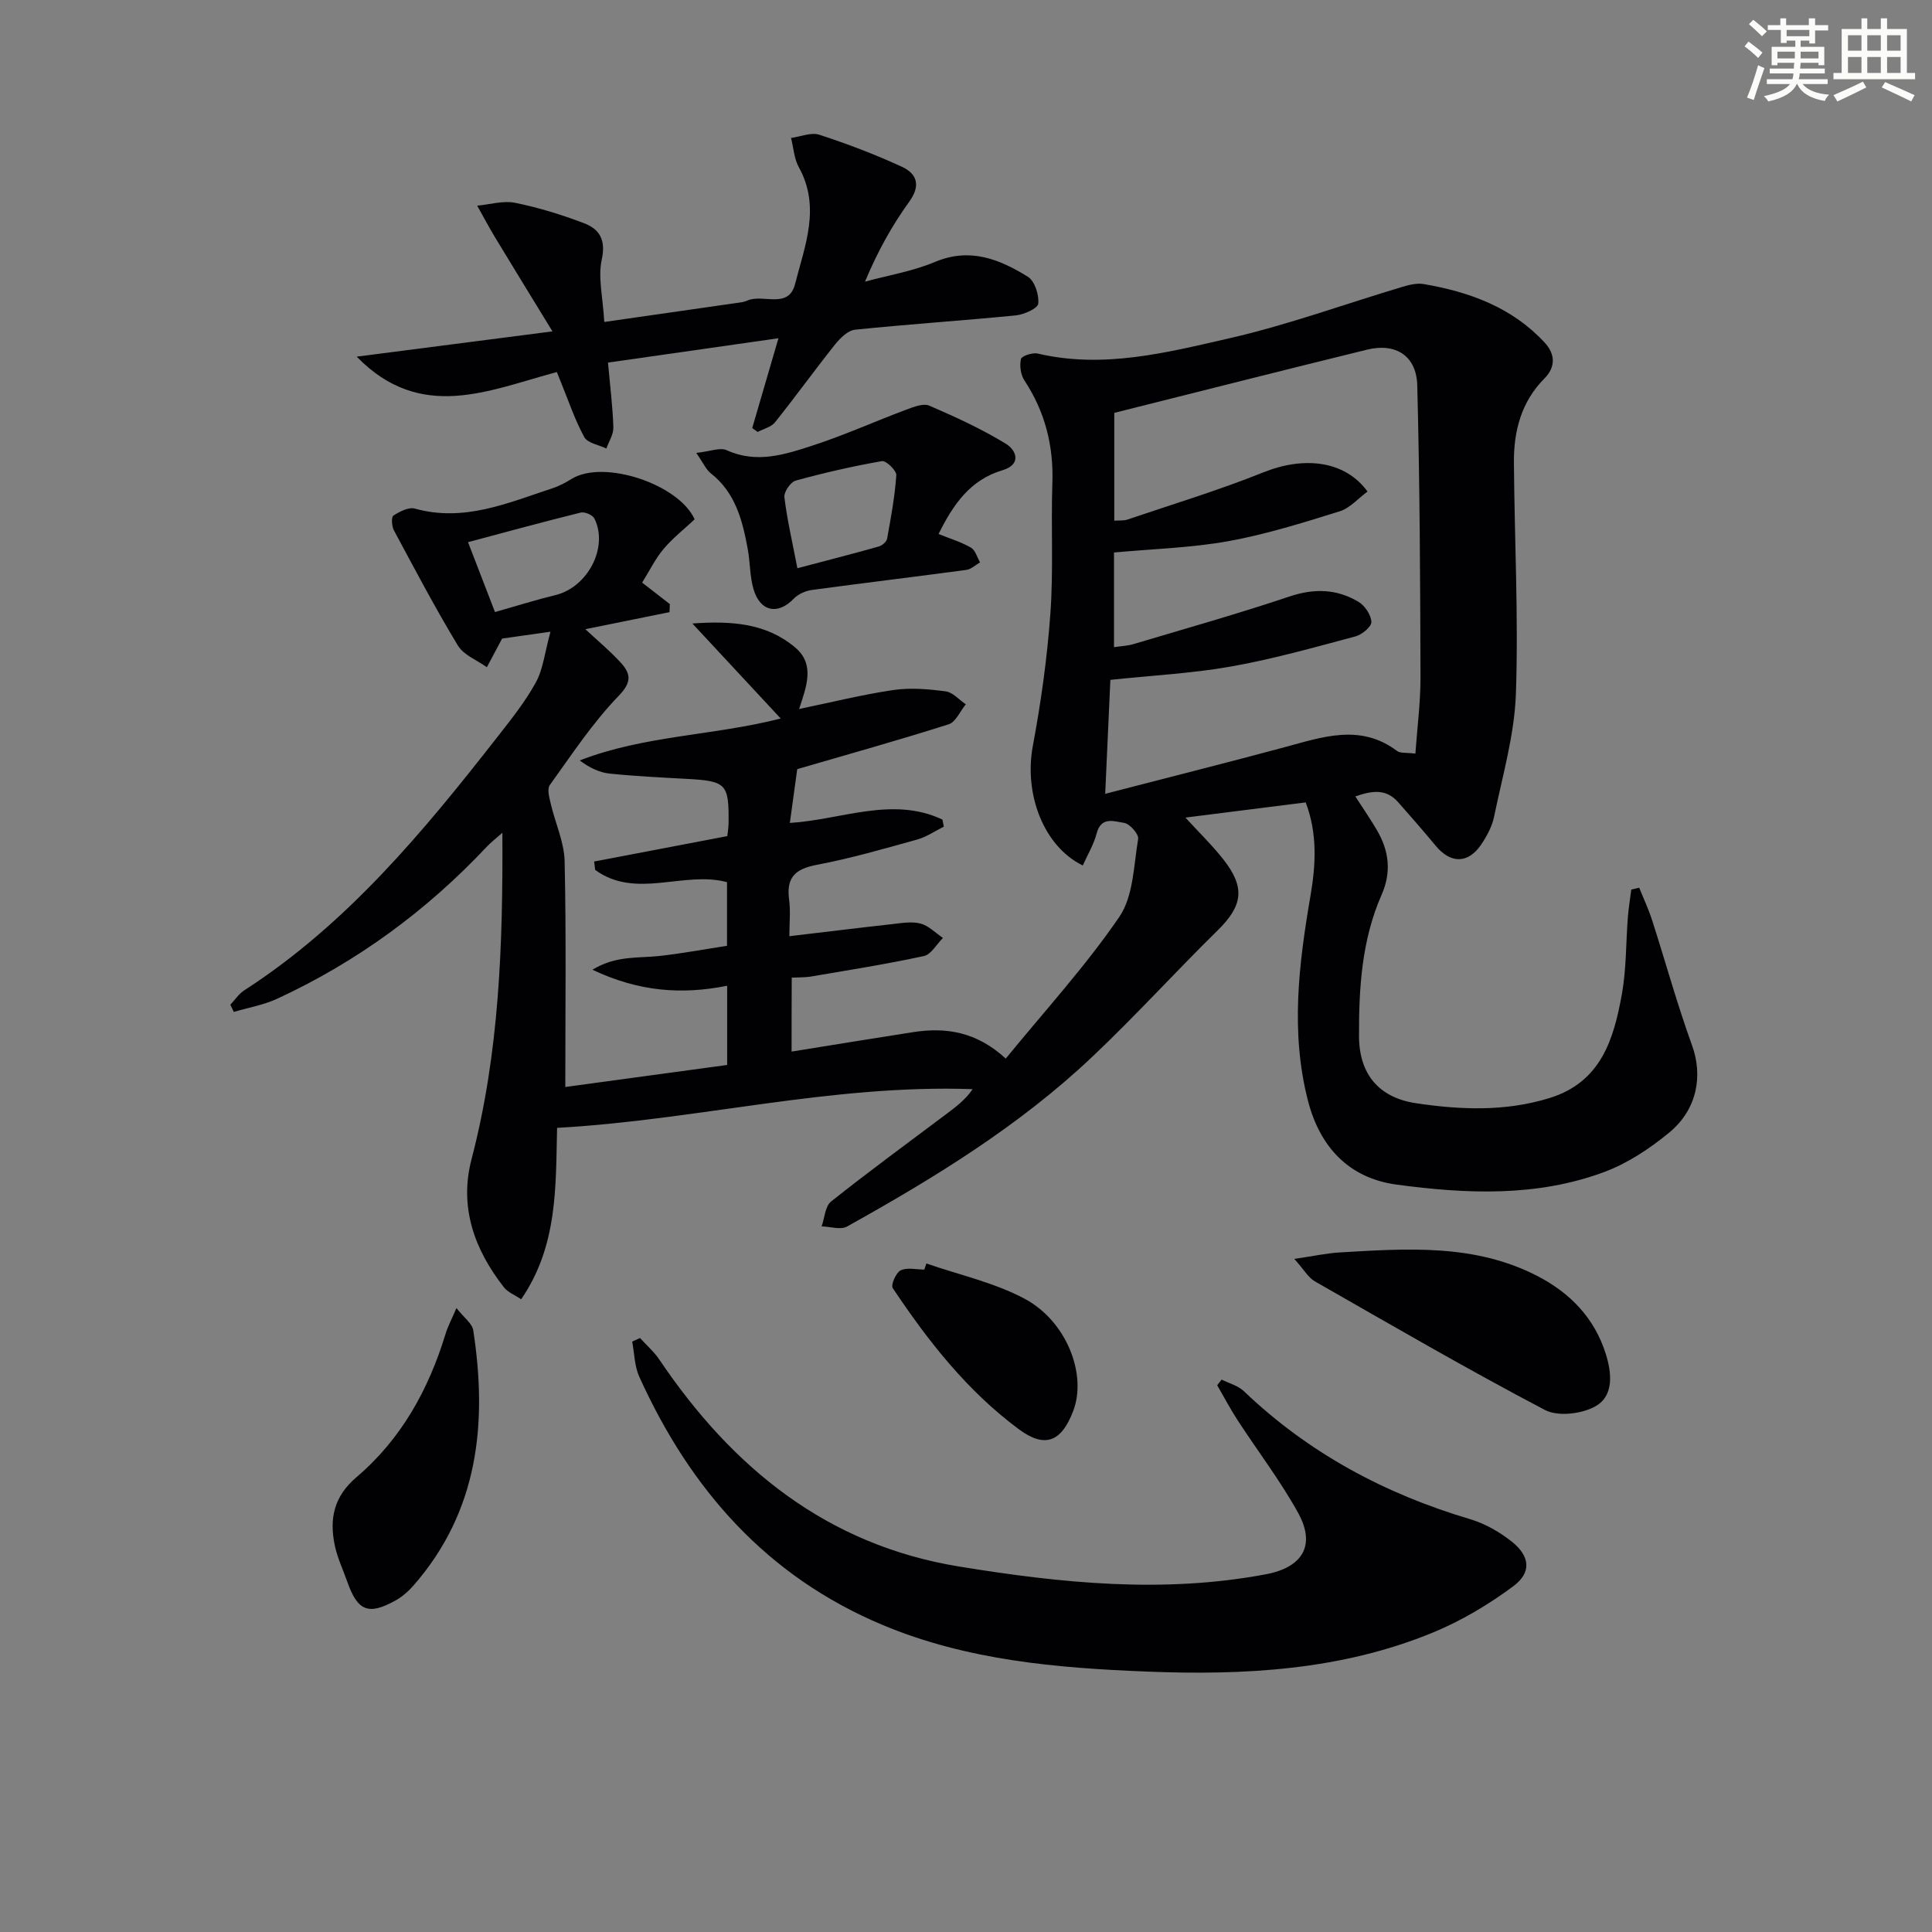
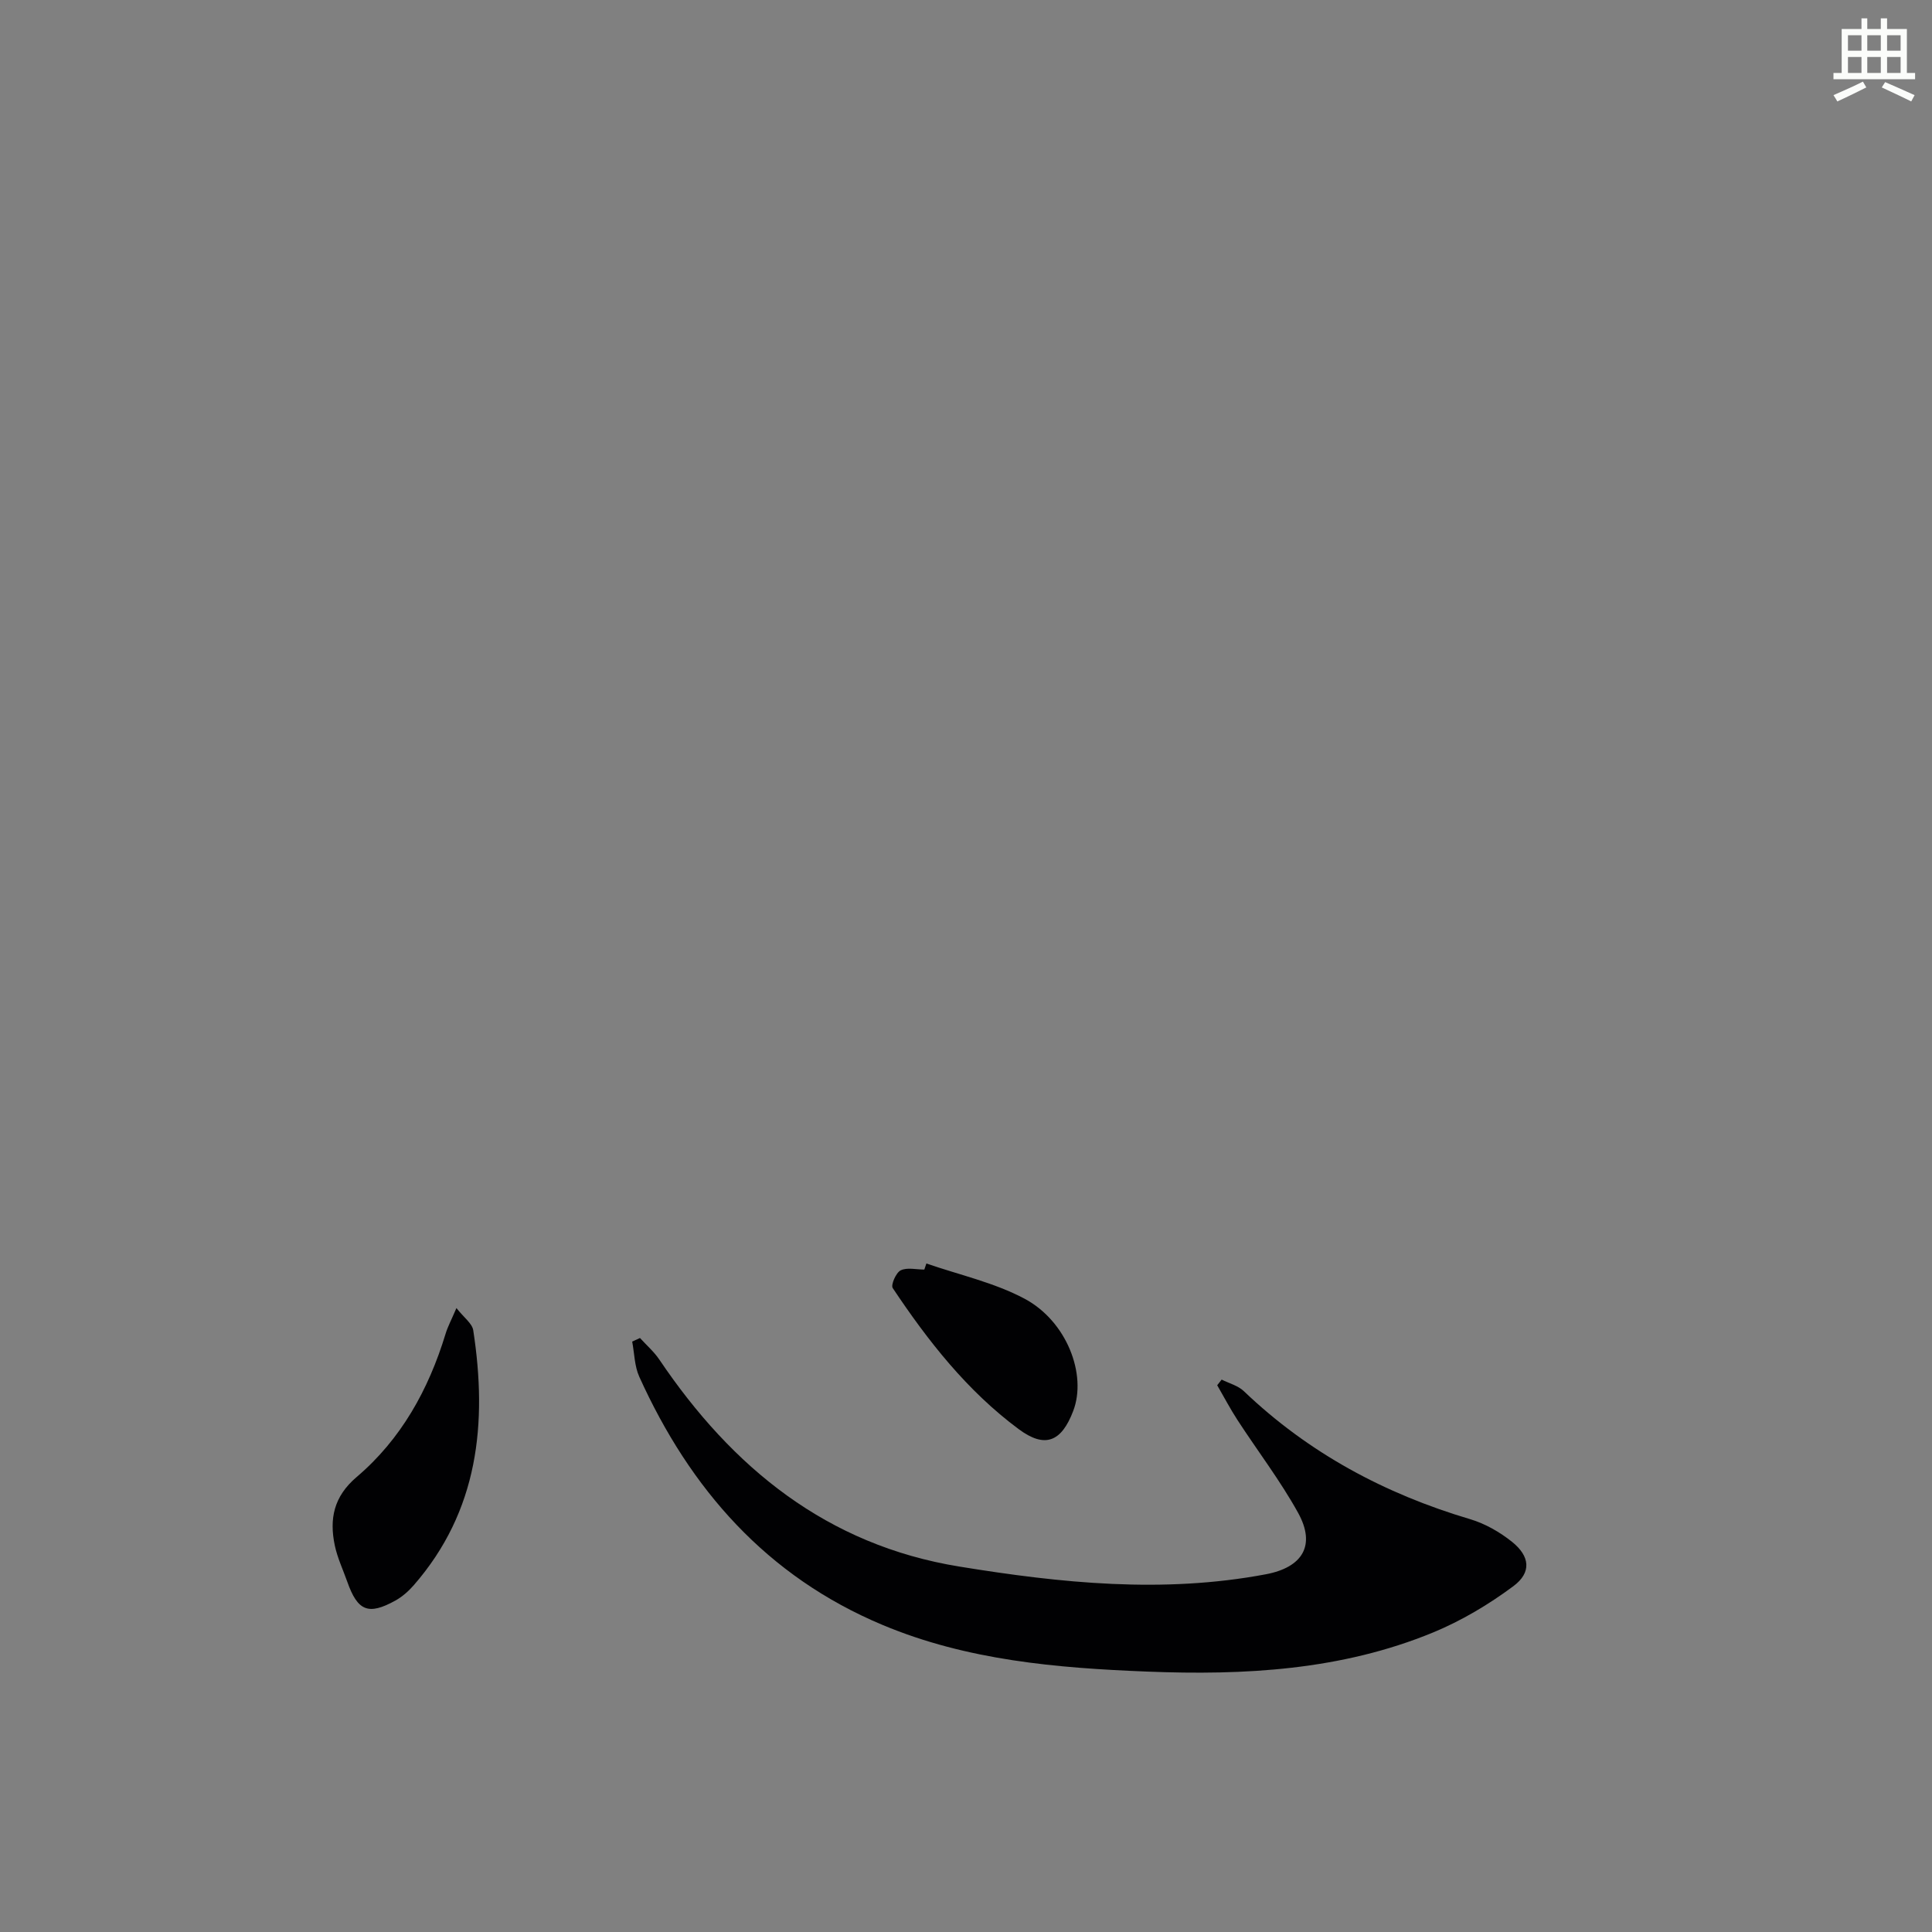
<svg xmlns="http://www.w3.org/2000/svg" enable-background="new 0 0 400 400" viewBox="0 0 400 400">
  <rect x="0" y="0" width="400" height="400" fill="#808080" stroke="none" />
  <g fill="#010103">
-     <path d="m163.89 217.72c8.55-1.37 16.86-2.74 25.18-4.03 6.82-1.06 13.15-.06 19.16 5.48 8.03-9.84 16.49-19.08 23.5-29.32 2.94-4.3 2.99-10.67 3.91-16.17.16-.98-1.75-3.15-2.91-3.31-1.93-.27-4.73-1.45-5.67 2.15-.6 2.31-1.89 4.45-2.88 6.67-8.21-4.02-12.18-14.91-10.35-24.71 1.69-9.06 2.98-18.25 3.64-27.45.65-8.95.11-17.99.41-26.97.27-7.76-1.5-14.79-5.78-21.28-.78-1.18-1.04-3.08-.72-4.45.15-.64 2.39-1.38 3.47-1.13 13.63 3.2 26.81-.22 39.83-3.2 12.07-2.77 23.78-7.06 35.67-10.61 1.41-.42 3-.82 4.4-.58 9.48 1.62 18.3 4.83 25.02 12.08 2.11 2.27 2.5 4.95-.06 7.52-4.75 4.79-6.32 10.85-6.27 17.34.12 15.98.96 31.97.41 47.92-.3 8.51-2.78 16.96-4.51 25.39-.42 2.05-1.51 4.08-2.71 5.84-2.72 3.97-6.31 3.92-9.39.2-2.54-3.06-5.15-6.06-7.79-9.04-2.53-2.85-5.45-2.34-8.84-1.17 1.68 2.61 3.18 4.78 4.5 7.04 2.49 4.27 3 8.65.93 13.34-4.11 9.33-4.71 19.33-4.67 29.3.03 7.79 4.09 12.69 11.8 13.84 9.18 1.37 18.46 1.76 27.61-1.06 10.73-3.31 13.34-12.22 15.02-21.57.93-5.2.82-10.59 1.23-15.88.15-1.91.47-3.81.71-5.72.55-.13 1.09-.26 1.64-.39.9 2.24 1.93 4.43 2.67 6.72 2.78 8.64 5.19 17.42 8.28 25.95 2.22 6.14 1.15 13.18-4.74 18.03-4.03 3.32-8.64 6.38-13.5 8.18-13.93 5.17-28.48 4.53-42.88 2.6-9.95-1.33-15.93-7.8-18.4-17.34-3.67-14.19-1.91-28.36.52-42.52 1.09-6.39 1.46-12.81-1-19.28-8.3 1.05-16.31 2.06-24.9 3.14 2.85 3.12 5.57 5.75 7.89 8.71 4.57 5.82 3.94 9.58-1.22 14.65-8.77 8.61-17.04 17.74-25.97 26.18-15.09 14.28-32.7 25.08-50.76 35.13-1.33.74-3.49.01-5.26-.03.62-1.75.72-4.17 1.96-5.15 7.8-6.21 15.86-12.1 23.83-18.09 1.99-1.49 3.98-2.97 5.47-5.17-29.28-1.05-57.16 6.42-86.03 8.01-.3 12.13.18 24.39-7.44 35.49-1.31-.89-2.76-1.44-3.57-2.48-6.12-7.83-9.3-16.59-6.7-26.53 5.73-21.93 6.51-44.28 6.38-67.57-1.41 1.25-2.38 1.98-3.2 2.86-12.46 13.26-26.87 23.84-43.38 31.48-2.82 1.31-6 1.85-9.02 2.75-.24-.5-.48-.99-.72-1.49.95-1.01 1.75-2.25 2.88-2.98 21.22-13.69 37.03-32.78 52.34-52.37 2.86-3.66 5.81-7.33 8.03-11.38 1.51-2.74 1.83-6.14 3.03-10.5-4.52.64-7.67 1.09-10.01 1.42-1.29 2.42-2.23 4.18-3.16 5.93-2.04-1.47-4.8-2.51-6-4.49-4.7-7.77-8.94-15.83-13.24-23.84-.46-.85-.57-2.77-.11-3.06 1.29-.84 3.17-1.81 4.45-1.45 10.18 2.84 19.25-1.18 28.49-4.21 1.4-.46 2.74-1.19 4-1.96 6.61-4.04 22.12 1.08 25.43 8.39-2.17 2.03-4.53 3.88-6.43 6.13-1.7 2.01-2.87 4.45-4.44 6.97 2 1.55 3.86 3 5.73 4.45-.02.56-.04 1.11-.06 1.67-5.67 1.15-11.34 2.29-17.43 3.53 2.45 2.29 5.04 4.42 7.28 6.87 2.05 2.25 2.48 3.98-.38 6.93-5.38 5.56-9.71 12.15-14.26 18.47-.6.83-.09 2.63.21 3.91.92 3.97 2.77 7.89 2.86 11.86.34 15.26.14 30.53.14 46.74 10.51-1.43 22.02-3 33.51-4.56 0-5.87 0-10.96 0-16.4-9.49 1.9-18.37 1.2-27.89-3.32 4.89-2.98 9.46-2.36 13.82-2.84 4.6-.51 9.17-1.36 14.04-2.11 0-4.51 0-8.76 0-13.18-8.96-2.41-18.84 3.63-27.29-2.53-.07-.58-.14-1.16-.22-1.74 9.07-1.73 18.13-3.46 27.57-5.26.07-.68.24-1.63.26-2.59.11-8.25-.45-8.82-8.65-9.26-5.31-.29-10.63-.55-15.92-1.09-2.13-.22-4.18-1.18-6.24-2.73 13.37-5.2 27.63-5.11 41.61-8.68-5.97-6.42-11.76-12.64-18.29-19.67 8.32-.61 15.4.01 21.27 4.95 4.2 3.53 2.32 8.15.83 12.75 6.69-1.38 13.06-2.98 19.53-3.93 3.53-.52 7.25-.19 10.81.28 1.48.19 2.78 1.75 4.17 2.68-1.17 1.42-2.08 3.67-3.55 4.14-10.41 3.31-20.95 6.25-31.35 9.28-.45 3.28-.95 6.93-1.53 11.14 10.64-.64 21.22-5.59 31.58-.7.1.49.2.98.3 1.47-1.84.91-3.58 2.13-5.52 2.67-6.86 1.9-13.73 3.9-20.72 5.22-4.42.83-6.42 2.54-5.8 7.16.33 2.42.06 4.92.06 7.63 7.45-.88 14.32-1.73 21.2-2.49 1.98-.22 4.09-.61 5.94-.13 1.7.44 3.12 1.95 4.66 2.98-1.31 1.29-2.44 3.42-3.95 3.75-7.75 1.68-15.6 2.91-23.42 4.25-1.13.19-2.31.14-3.94.22-.03 4.87-.03 9.71-.03 15.31zm66.81-109.92c1.1-.08 1.96.03 2.69-.22 9.41-3.19 18.96-6.08 28.17-9.78 8.42-3.39 16.9-2.46 21.57 3.97-1.91 1.4-3.63 3.43-5.78 4.1-7.58 2.36-15.22 4.76-23.01 6.17-7.71 1.39-15.63 1.6-23.7 2.35v19.6c1.51-.23 2.81-.27 4.02-.63 10.79-3.22 21.64-6.28 32.31-9.86 5.12-1.72 9.81-1.58 14.29 1.1 1.32.79 2.61 2.72 2.67 4.17.04.98-1.95 2.63-3.29 2.99-8.49 2.26-16.98 4.67-25.62 6.21-8.09 1.44-16.37 1.86-25.13 2.79-.33 7.37-.67 14.76-1.07 23.59 13.13-3.4 25.14-6.42 37.11-9.64 7.89-2.12 15.69-4.95 23.32.77.67.51 1.88.3 3.79.55.39-5.49 1.08-10.71 1.06-15.93-.06-20.1-.15-40.21-.67-60.3-.16-6.14-4.46-8.86-10.38-7.41-17.34 4.25-34.65 8.65-52.35 13.09zm-128.22 18.92c4.56-1.29 8.5-2.54 12.51-3.51 6.69-1.62 11.04-9.9 8.07-15.86-.36-.73-2-1.43-2.82-1.23-7.78 1.92-15.5 4.04-23.34 6.13 1.97 5.14 3.75 9.74 5.58 14.47z" />
    <path d="m132.5 277.02c1.35 1.48 2.9 2.83 4.01 4.47 15.11 22.41 34.7 38.39 62.11 42.85 21.05 3.43 42.17 5.61 63.45 1.6 7.6-1.43 10.43-5.98 6.67-12.76-3.69-6.66-8.36-12.76-12.52-19.16-1.52-2.33-2.81-4.81-4.21-7.22.31-.39.62-.78.92-1.17 1.55.78 3.4 1.25 4.6 2.4 13.39 12.8 29.17 21.25 46.85 26.5 3.09.92 6.13 2.66 8.66 4.68 3.73 2.99 4.09 6.35.3 9.18-5.12 3.81-10.78 7.18-16.67 9.61-18.99 7.82-39.07 8.89-59.27 8.08-18.61-.74-37.13-2.31-54.62-9.63-24.04-10.06-39.89-28.14-50.42-51.4-1-2.2-1.01-4.85-1.47-7.29.52-.24 1.07-.49 1.61-.74z" />
-     <path d="m115.29 77.03c-14.01 3.73-28.15 10.47-41.44-3.19 12.91-1.66 25.81-3.33 40.53-5.23-4.4-7.2-8.17-13.33-11.89-19.48-1.29-2.14-2.46-4.36-3.69-6.55 2.63-.24 5.37-1.09 7.85-.59 4.85.98 9.63 2.46 14.26 4.22 3.18 1.21 4.58 3.42 3.68 7.51-.81 3.68.22 7.77.52 12.94 9.97-1.43 19.09-2.73 28.22-4.05.49-.07.99-.2 1.44-.4 3.22-1.4 8.49 1.87 9.84-3.4 2.01-7.9 5.36-15.9.79-24.17-.99-1.78-1.11-4.04-1.62-6.08 1.97-.26 4.17-1.22 5.87-.66 5.79 1.89 11.53 4.07 17.06 6.62 3.13 1.44 3.99 3.85 1.53 7.25-3.58 4.95-6.56 10.33-9.15 16.54 4.85-1.32 9.9-2.15 14.49-4.08 7.25-3.05 13.37-.56 19.23 3.07 1.42.88 2.34 3.75 2.15 5.56-.11 1-2.95 2.27-4.66 2.44-11.08 1.09-22.19 1.82-33.26 2.96-1.49.15-3.09 1.74-4.15 3.06-4.23 5.3-8.19 10.82-12.43 16.11-.79.99-2.37 1.35-3.59 2-.38-.27-.75-.54-1.13-.8 1.75-6 3.5-12.01 5.43-18.6-12.08 1.72-23.47 3.35-35.29 5.04.44 4.94.98 9.18 1.11 13.44.04 1.44-.94 2.9-1.45 4.35-1.57-.76-3.89-1.11-4.57-2.36-1.97-3.6-3.27-7.55-4.84-11.37-.26-.61-.49-1.22-.84-2.1z" />
-     <path d="m267.97 260.64c4.01-.58 6.71-1.18 9.43-1.34 13.94-.81 27.94-1.84 40.95 4.91 6.73 3.49 11.75 8.67 14.08 16.01 1.25 3.92 1.77 8.68-2.01 10.88-2.81 1.64-7.84 2.25-10.56.82-16.11-8.46-31.85-17.61-47.65-26.64-1.33-.76-2.19-2.35-4.24-4.64z" />
-     <path d="m144.15 93.77c2.87-.31 4.93-1.18 6.3-.56 6.21 2.83 12.1.89 17.86-.99 6.56-2.14 12.89-5 19.36-7.42 1.5-.56 3.5-1.35 4.74-.81 5.42 2.34 10.83 4.82 15.85 7.89 2.14 1.3 3.35 4.26-.72 5.48-6.67 1.99-10.18 7.06-13.22 13.2 2.32.94 4.64 1.64 6.69 2.81.92.53 1.29 2.01 1.9 3.06-.94.54-1.83 1.42-2.83 1.56-10.66 1.44-21.35 2.71-32.01 4.16-1.31.18-2.81.85-3.71 1.78-3.27 3.43-6.97 2.76-8.35-1.94-.78-2.66-.69-5.57-1.2-8.33-1.09-5.93-2.55-11.69-7.69-15.7-.96-.78-1.5-2.09-2.97-4.19zm20.94 23.88c6.16-1.63 11.53-3 16.87-4.51.69-.19 1.6-.99 1.71-1.63.79-4.35 1.6-8.73 1.9-13.13.06-.95-2.12-3.06-2.97-2.91-6 1.05-11.97 2.41-17.85 4.03-1.06.29-2.47 2.34-2.35 3.41.54 4.57 1.6 9.07 2.69 14.74z" />
    <path d="m94.5 270.82c1.55 1.98 3.26 3.18 3.48 4.6 2.95 19.22 1.1 37.41-12.34 52.81-1.07 1.22-2.37 2.37-3.78 3.15-5.6 3.1-7.82 2.17-9.96-3.9-.88-2.49-2.04-4.93-2.58-7.49-1.16-5.5-.25-10.14 4.53-14.2 9.19-7.81 14.87-18.07 18.38-29.57.45-1.52 1.22-2.94 2.27-5.4z" />
    <path d="m191.8 261.59c6.8 2.36 14.02 3.94 20.3 7.28 8.77 4.67 12.96 15.71 10.11 23.22-2.45 6.47-5.87 7.83-11.31 3.79-10.67-7.92-18.77-18.25-26.07-29.2-.43-.64.68-3.2 1.65-3.67 1.34-.65 3.24-.16 4.89-.16.15-.42.29-.84.43-1.26z" />
  </g>
-   <path d="m361.2 9.6.8-1c.9.7 1.9 1.4 2.9 2.3l-.9 1.1c-1-1-2-1.8-2.8-2.4zm.5 10.6c.9-2.1 1.6-4.3 2.3-6.7.4.2.8.4 1.3.6-.7 2.1-1.5 4.3-2.2 6.6zm.4-15.2.9-.9c1 .8 2 1.6 2.8 2.4l-1 1c-.9-.9-1.8-1.7-2.7-2.5zm12.5-1.2h1.2v1.4h2.7v1.1h-2.7v2.7h-1.2v-.6h-1.8v1.3h4.9v3.8h-1.2v-.5h-3.7c0 .4-.1.9-.1 1.2h5.1v1h-5.2c0 .5-.1.9-.2 1.2h6v1h-5.2c1.1 1.3 2.9 2 5.5 2.2-.4.4-.7.8-.9 1.3-2.9-.5-4.8-1.6-5.7-3.5h-.1c-.8 1.7-2.7 2.9-5.9 3.6-.2-.4-.6-.8-.9-1.1 2.8-.6 4.6-1.4 5.4-2.5h-4.8v-1h5.3c.1-.3.2-.7.2-1.2h-4.9v-1h5c0-.4 0-.8.1-1.2h-3.5v.5h-1.2v-3.8h4.9v-1.3h-1.8v.5h-1.2v-2.7h-2.7v-1h2.6v-1.4h1.2v1.4h4.7v-1.4zm-6.6 8.3h3.6c0-.4 0-.9 0-1.4h-3.6zm1.9-4.6h4.7v-1.3h-4.7zm6.6 3.2h-3.7v1.4h3.7z" fill="#fbfcfa" />
  <path d="m385.3 3.8h1.3v2.2h2.8v-2.2h1.3v2.2h4.1v9.1h1.7v1.3h-16.9v-1.3h1.7v-9.1h4.1v-2.2zm.4 13.1.7 1.2c-1.8.9-3.8 1.9-6 2.9-.2-.4-.5-.8-.8-1.3 2.3-1 4.3-1.9 6.1-2.8zm-3.1-6.4h2.8v-3.2h-2.8zm0 4.6h2.8v-3.3h-2.8zm4-4.6h2.8v-3.2h-2.8zm0 4.6h2.8v-3.3h-2.8zm3.7 1.9c2.1.9 4.1 1.8 6.1 2.7l-.7 1.3c-2.2-1.1-4.2-2-6.1-2.9zm3.2-9.7h-2.8v3.2h2.8zm-2.8 7.8h2.8v-3.3h-2.8z" fill="#fbfcfa" />
</svg>